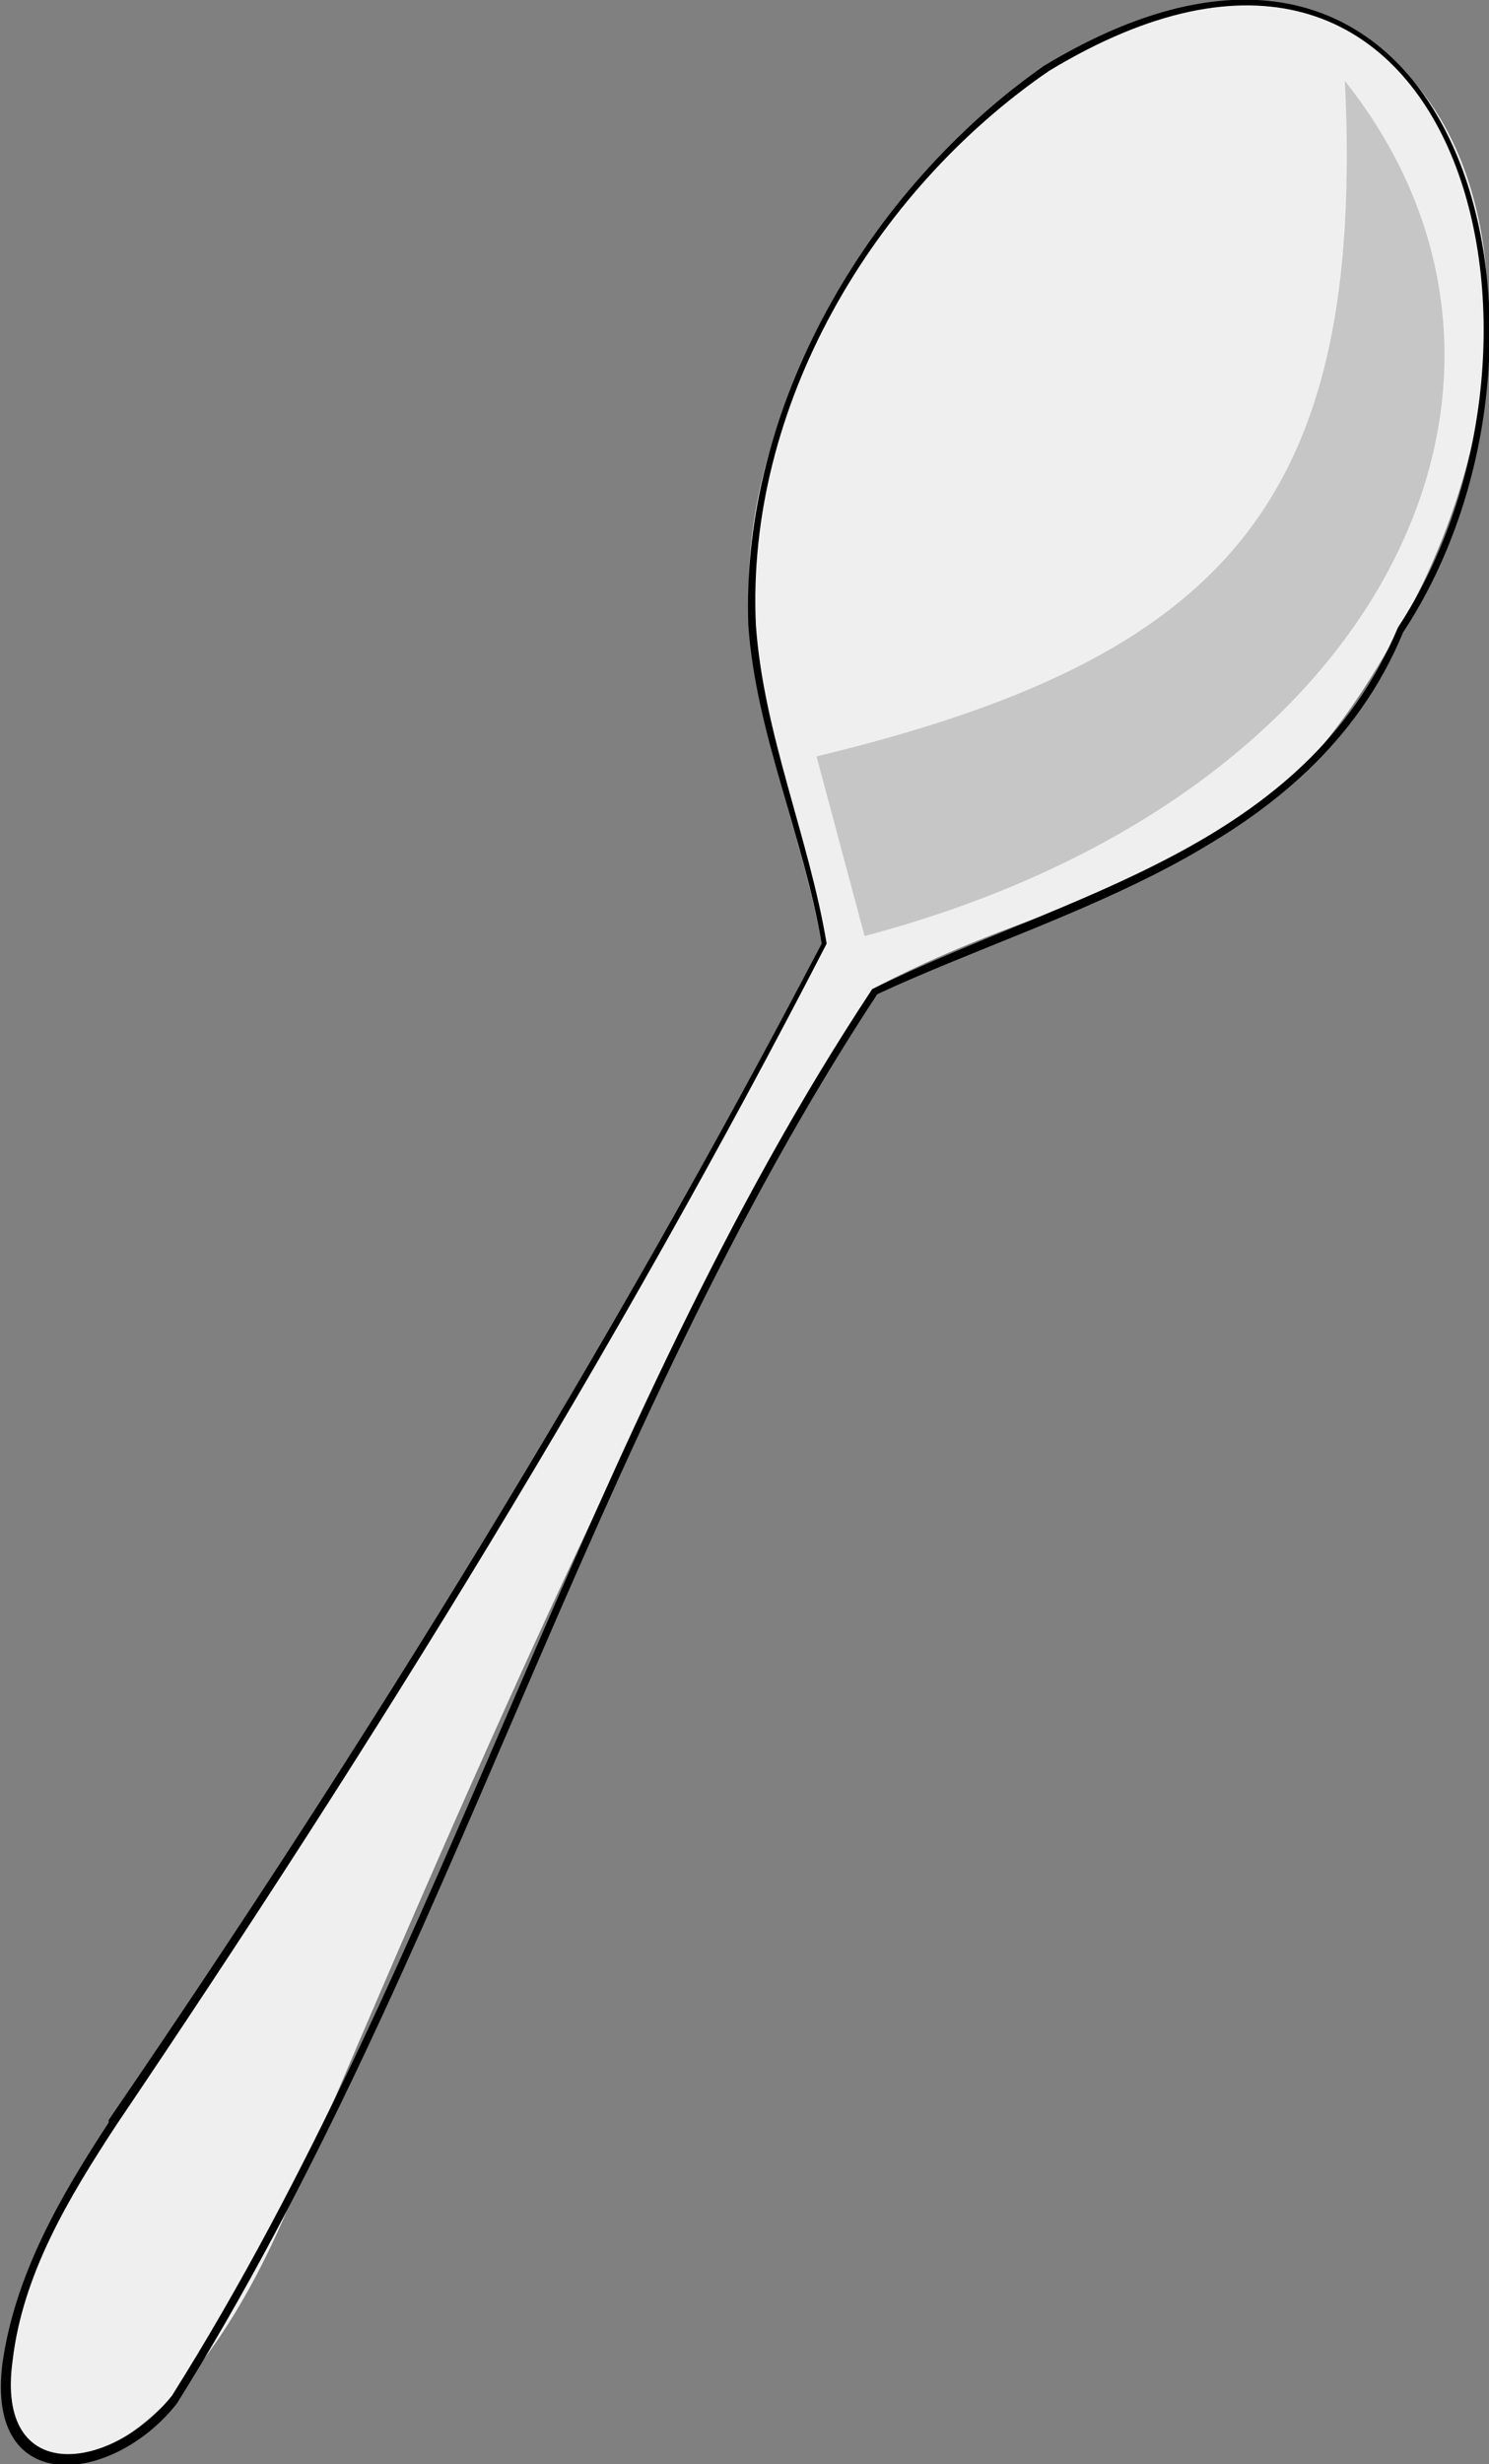
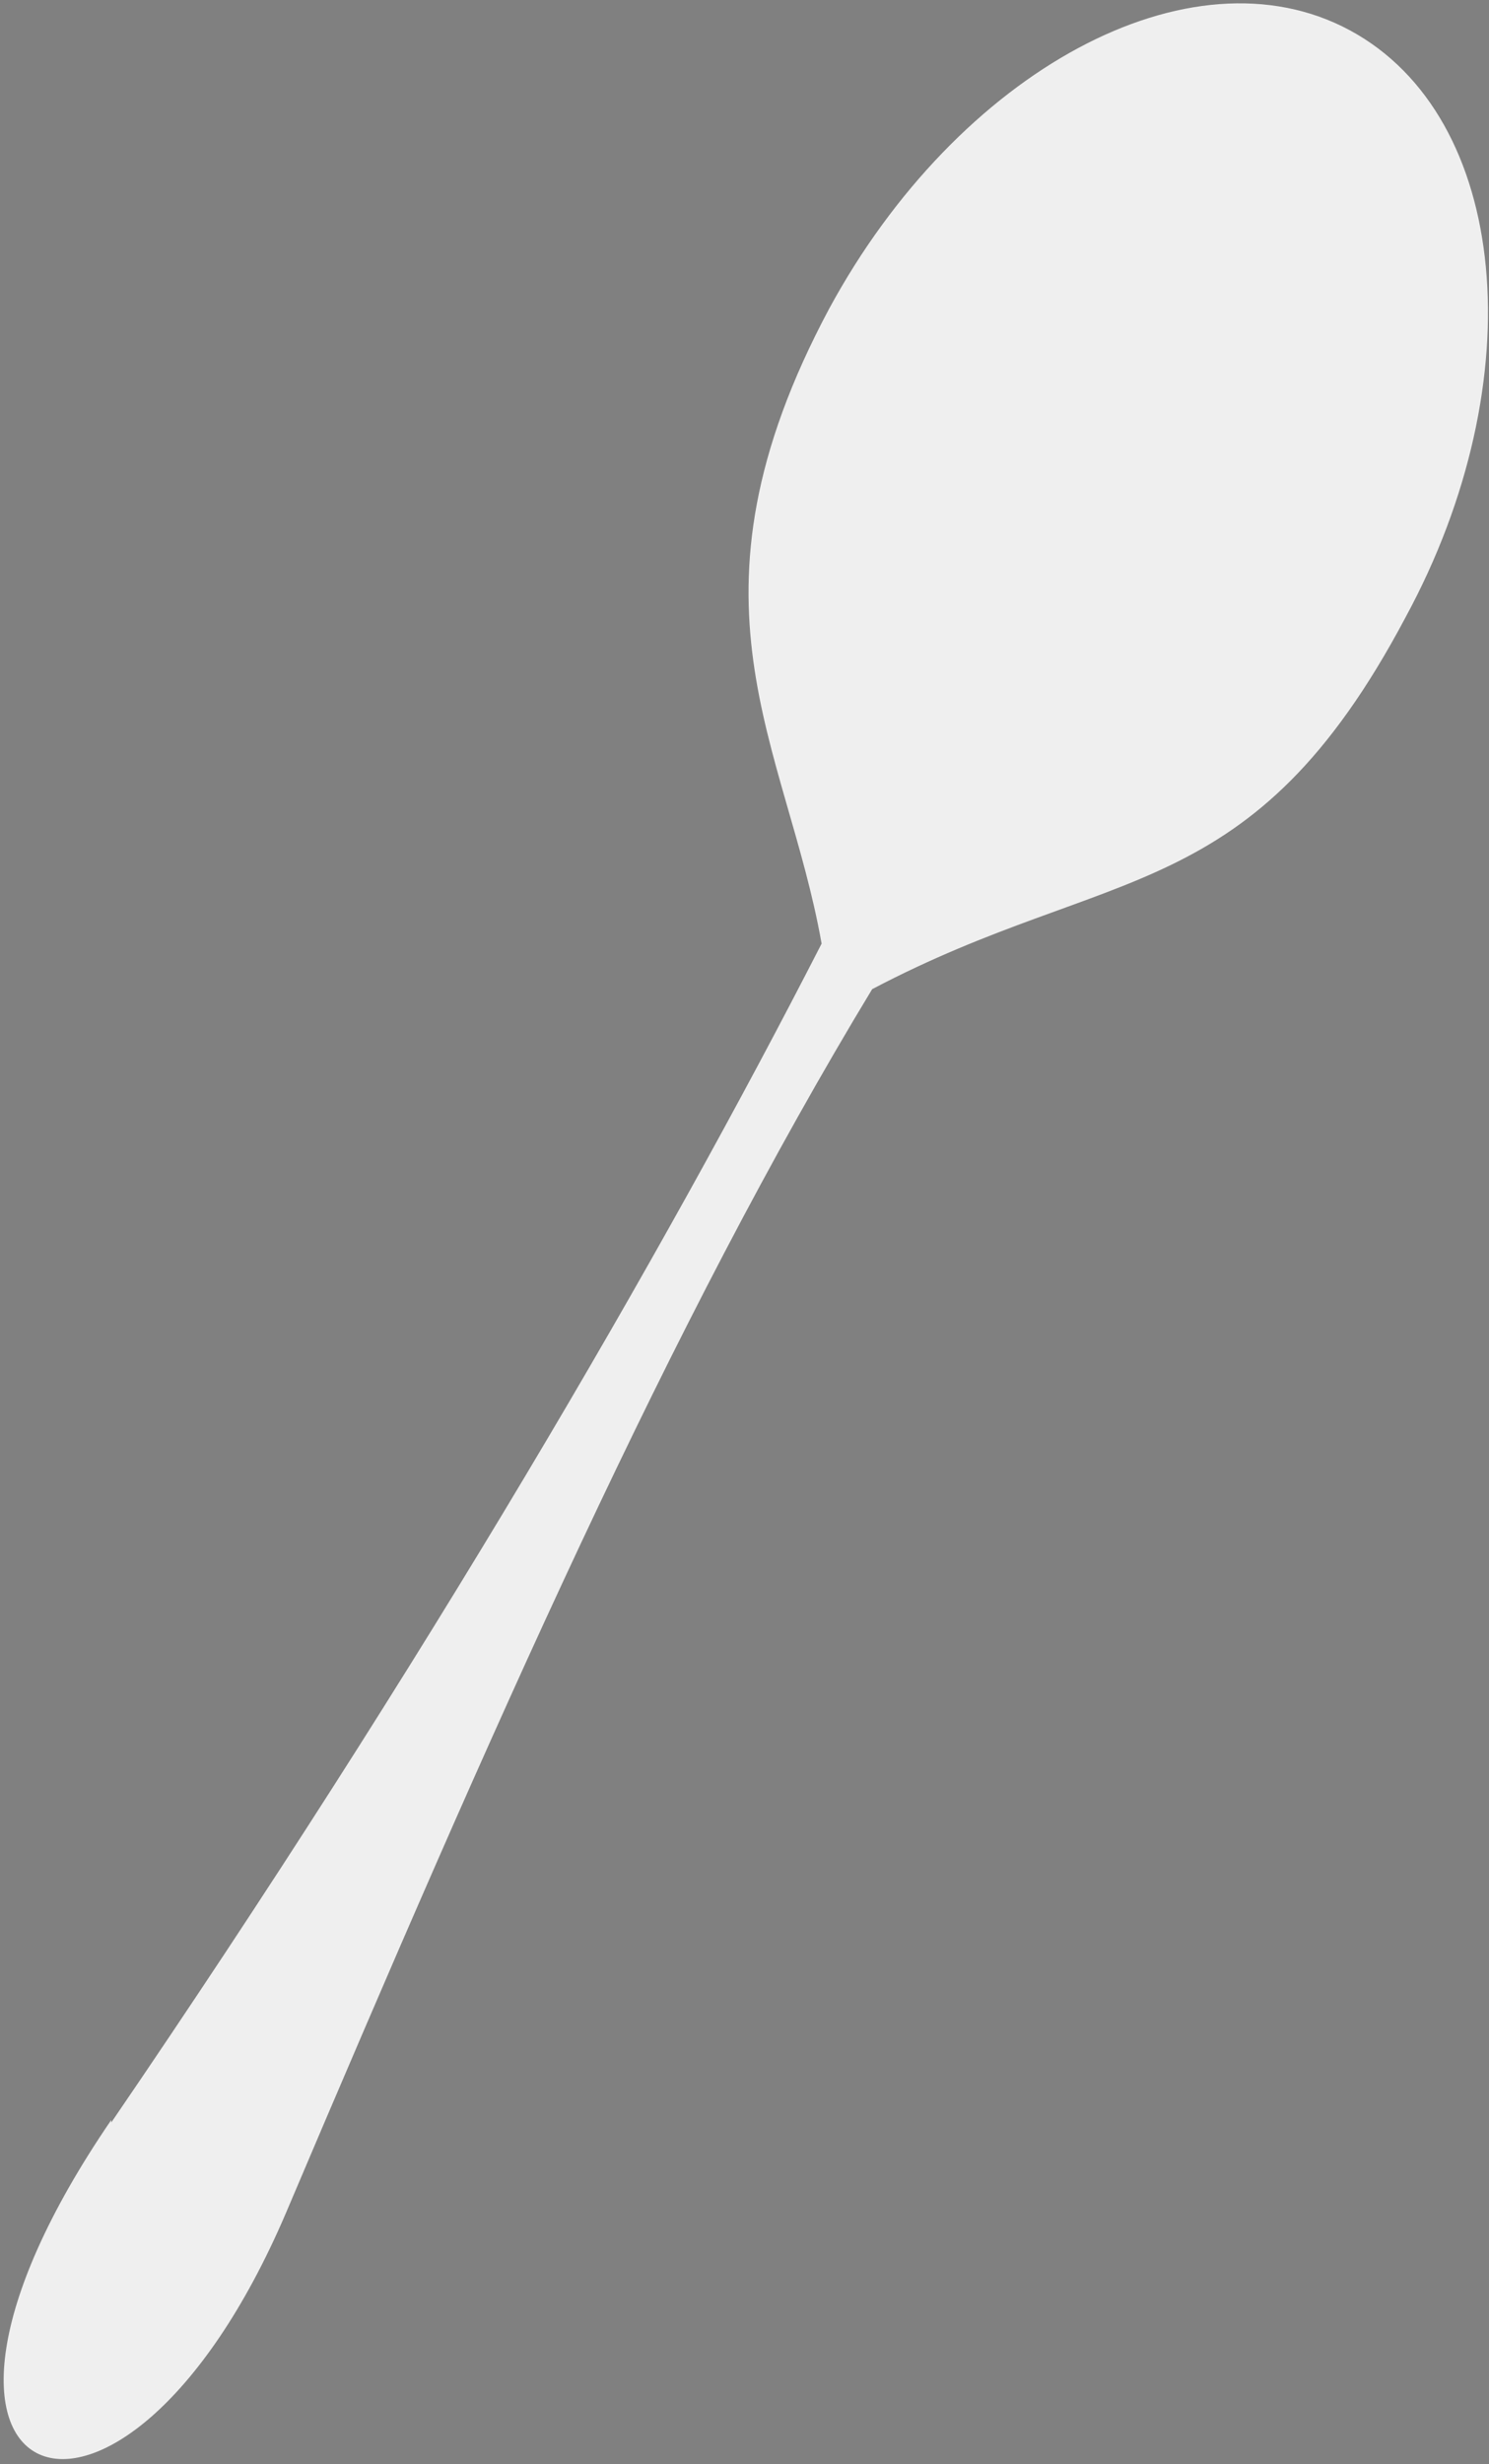
<svg xmlns="http://www.w3.org/2000/svg" id="Layer_2" viewBox="0 0 5.89 9.74">
  <rect x="0" y="0" width="5.89" height="9.74" fill="#808080" stroke="none" />
  <defs>
    <style>.cls-1{fill:#efefef;}.cls-2{fill:#c6c6c6;}</style>
  </defs>
  <g id="spoon">
    <g>
      <path class="cls-1" d="m.44,8.39c1.25-1.83,2.18-3.43,2.81-4.66-.14-.79-.59-1.35.03-2.51C3.79.28,4.71-.22,5.34.12s.73,1.38.22,2.32c-.61,1.15-1.16.97-2.11,1.47-.8,1.32-1.5,2.91-2.32,4.84-.66,1.54-1.71,1.12-.69-.37Z" />
-       <path d="m.43,8.38c1.02-1.49,1.99-3.06,2.82-4.65-.07-.42-.26-.83-.29-1.26-.03-.86.47-1.72,1.17-2.21,1.64-.99,2.19,1.07,1.42,2.24-.36.87-1.35,1.09-2.08,1.43-1.15,1.75-1.68,3.83-2.77,5.57-.25.32-.76.38-.69-.16.05-.35.23-.66.42-.95H.43Zm.03.02c-.19.29-.37.59-.41.93-.07.5.39.44.63.14,1.09-1.73,1.62-3.82,2.77-5.56.77-.38,1.71-.55,2.08-1.43.75-1.14.24-3.18-1.38-2.2-.7.48-1.2,1.33-1.16,2.19.03.43.21.84.28,1.26-.83,1.61-1.79,3.16-2.81,4.67H.45Z" />
    </g>
-     <path class="cls-2" d="m5.32.32c.93,1.17.18,2.83-1.9,3.38l-.19-.71c1.62-.39,2.17-1.01,2.09-2.67Z" />
  </g>
</svg>